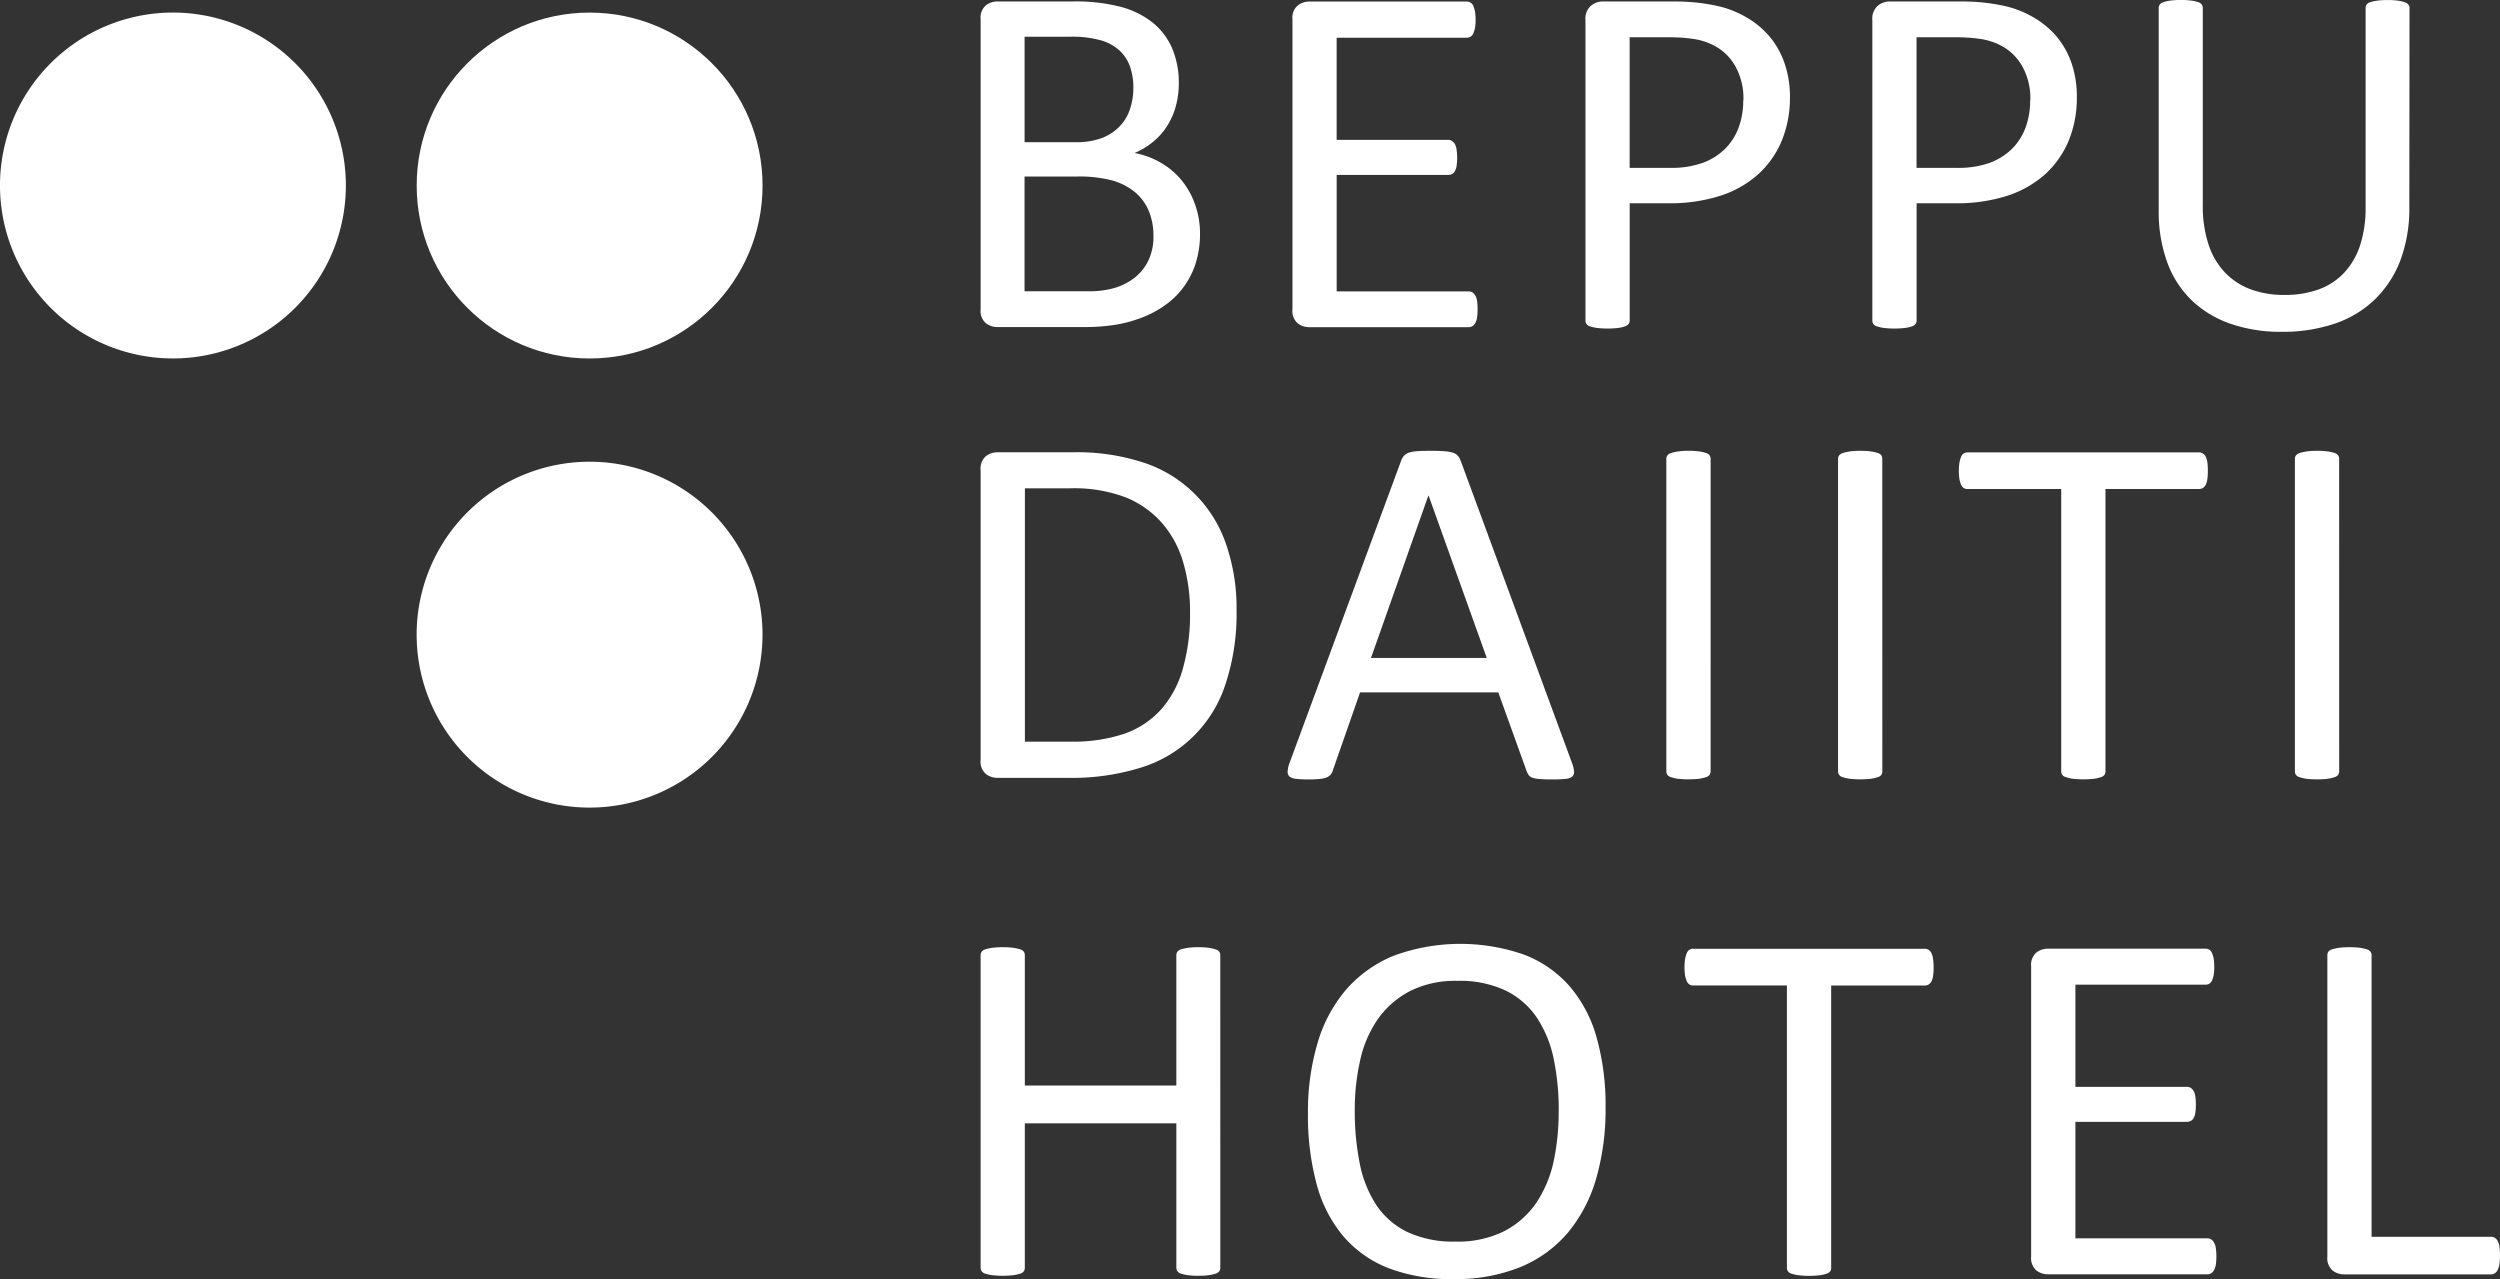
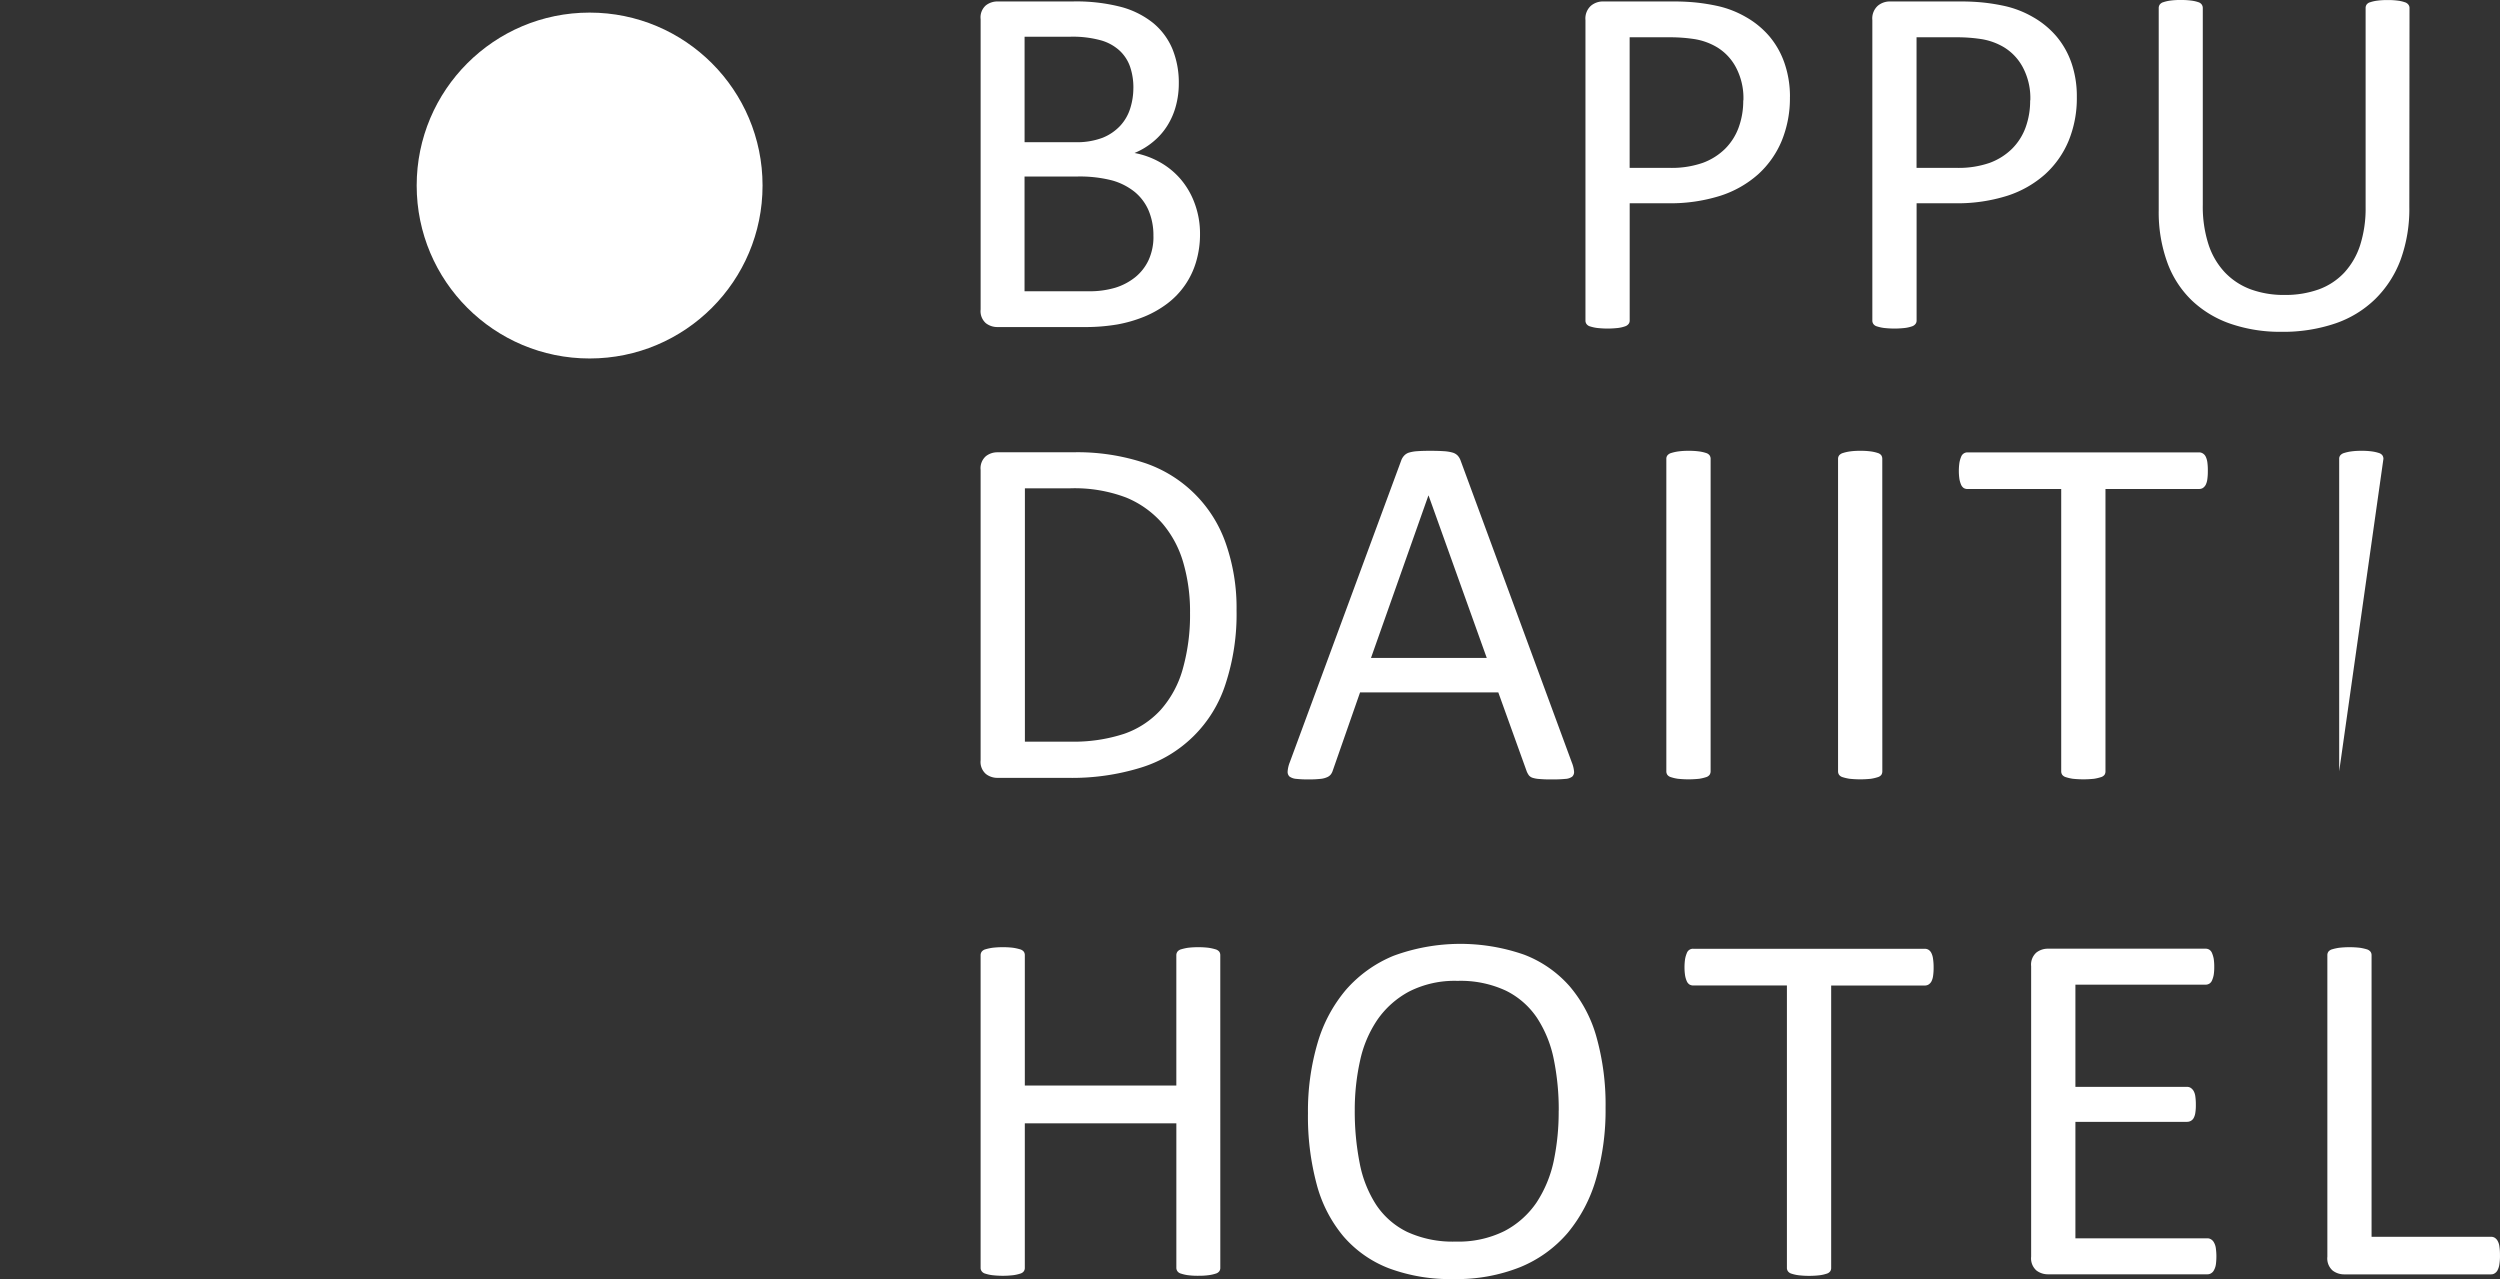
<svg xmlns="http://www.w3.org/2000/svg" width="236.111" height="120.805" viewBox="0 0 236.111 120.805">
  <rect x="0" y="0" width="236.111" height="120.805" fill="#333333" stroke="none" />
  <g id="グループ_2977" data-name="グループ 2977" transform="translate(-565 -4505)">
    <g id="グループ_1" data-name="グループ 1" transform="translate(279.249 4168.214)">
-       <path id="パス_1" data-name="パス 1" d="M318.416,353.328a16.333,16.333,0,1,1-16.334-16.338,16.333,16.333,0,0,1,16.334,16.338Z" transform="translate(0 0.983)" fill="#fff" />
      <circle id="楕円形_1" data-name="楕円形 1" cx="16.333" cy="16.333" r="16.333" transform="translate(325.104 337.976)" fill="#fff" />
-       <path id="パス_2" data-name="パス 2" d="M325.215,360.674a16.333,16.333,0,1,1-16.335-16.338,16.333,16.333,0,0,1,16.335,16.338Z" transform="translate(32.551 36.057)" fill="#fff" />
      <g id="グループ_1-2" data-name="グループ 1" transform="translate(378.356 336.786)">
        <path id="パス_3" data-name="パス 3" d="M322.539,358.749a9.083,9.083,0,0,1-.376,2.671,7.627,7.627,0,0,1-2.7,3.912,9.787,9.787,0,0,1-2.161,1.235,12.763,12.763,0,0,1-2.578.749,18.09,18.09,0,0,1-3.146.244H303.37a1.754,1.754,0,0,1-1.057-.365,1.512,1.512,0,0,1-.494-1.3V338.48a1.5,1.5,0,0,1,.494-1.3,1.762,1.762,0,0,1,1.057-.37h7.138a16.871,16.871,0,0,1,4.615.527,8.254,8.254,0,0,1,3,1.516,6.359,6.359,0,0,1,1.812,2.449,8.387,8.387,0,0,1,.6,3.281,8,8,0,0,1-.275,2.089,6.748,6.748,0,0,1-.791,1.84,6.219,6.219,0,0,1-1.312,1.51,6.779,6.779,0,0,1-1.806,1.1,7.749,7.749,0,0,1,2.4.87,7.228,7.228,0,0,1,1.957,1.6,7.43,7.43,0,0,1,1.323,2.281A8.153,8.153,0,0,1,322.539,358.749Zm-6.293-13.76a6.082,6.082,0,0,0-.313-2.015,3.763,3.763,0,0,0-1-1.532,4.367,4.367,0,0,0-1.766-.964,10.013,10.013,0,0,0-2.885-.338H305.97V350.1h4.75a6.84,6.84,0,0,0,2.619-.417,4.647,4.647,0,0,0,1.647-1.115,4.3,4.3,0,0,0,.958-1.647,6.415,6.415,0,0,0,.3-1.933Zm1.892,14a6.041,6.041,0,0,0-.448-2.421,4.641,4.641,0,0,0-1.307-1.76,5.95,5.95,0,0,0-2.161-1.1,12.247,12.247,0,0,0-3.262-.365h-4.994V364.18h6.062a8.475,8.475,0,0,0,2.5-.332,5.707,5.707,0,0,0,1.881-.986,4.558,4.558,0,0,0,1.271-1.625,5.234,5.234,0,0,0,.461-2.254Z" transform="translate(-301.809 -336.672)" fill="#fff" />
-         <path id="パス_4" data-name="パス 4" d="M324.375,365.877a4.78,4.78,0,0,1-.047.75,1.52,1.52,0,0,1-.167.535.823.823,0,0,1-.275.307.688.688,0,0,1-.354.093H308.449a1.741,1.741,0,0,1-1.057-.365,1.5,1.5,0,0,1-.5-1.3V338.48a1.491,1.491,0,0,1,.5-1.3,1.748,1.748,0,0,1,1.057-.37h14.916a.655.655,0,0,1,.349.1.6.6,0,0,1,.255.307,2.928,2.928,0,0,1,.162.535,4.4,4.4,0,0,1,.058.8,4.047,4.047,0,0,1-.058.75,2.431,2.431,0,0,1-.162.522.645.645,0,0,1-.255.3.655.655,0,0,1-.349.1h-12.3v9.645h10.542a.583.583,0,0,1,.354.11.883.883,0,0,1,.275.3,1.388,1.388,0,0,1,.157.521,5.116,5.116,0,0,1,.052.786,4.532,4.532,0,0,1-.052.739,1.374,1.374,0,0,1-.157.5.669.669,0,0,1-.275.275.705.705,0,0,1-.354.082H311.068v11h12.464a.746.746,0,0,1,.354.093.935.935,0,0,1,.275.3,1.346,1.346,0,0,1,.168.522A5.1,5.1,0,0,1,324.375,365.877Z" transform="translate(-277.432 -336.662)" fill="#fff" />
        <path id="パス_5" data-name="パス 5" d="M330.971,345.814a10.6,10.6,0,0,1-.777,4.162,8.861,8.861,0,0,1-2.224,3.157,9.951,9.951,0,0,1-3.547,2.02,15.653,15.653,0,0,1-5.016.714h-3.569V366.94a.505.505,0,0,1-.11.332.7.7,0,0,1-.343.225,3.153,3.153,0,0,1-.626.146,8.733,8.733,0,0,1-2.015,0,3.8,3.8,0,0,1-.651-.146.61.61,0,0,1-.332-.225.548.548,0,0,1-.1-.332V338.569a1.617,1.617,0,0,1,.516-1.354,1.754,1.754,0,0,1,1.137-.406h6.715c.678,0,1.334.03,1.958.088a18.607,18.607,0,0,1,2.213.354,9.429,9.429,0,0,1,2.6,1.021,8.29,8.29,0,0,1,2.24,1.839,7.9,7.9,0,0,1,1.422,2.531,9.654,9.654,0,0,1,.513,3.171Zm-4.393.338a6.2,6.2,0,0,0-.714-3.135,4.918,4.918,0,0,0-1.771-1.881,6.06,6.06,0,0,0-2.2-.782,15.185,15.185,0,0,0-2.2-.162h-3.86v12.333h3.767a8.916,8.916,0,0,0,3.146-.475,5.93,5.93,0,0,0,2.095-1.318,5.492,5.492,0,0,0,1.288-2.021,7.329,7.329,0,0,0,.434-2.559Z" transform="translate(-254.528 -336.671)" fill="#fff" />
        <path id="パス_6" data-name="パス 6" d="M335.64,345.814a10.6,10.6,0,0,1-.777,4.162,8.861,8.861,0,0,1-2.224,3.157,9.957,9.957,0,0,1-3.547,2.021,15.657,15.657,0,0,1-5.016.714h-3.569V366.94a.5.5,0,0,1-.11.332.679.679,0,0,1-.338.225,3.337,3.337,0,0,1-.634.146,8.733,8.733,0,0,1-2.015,0,3.578,3.578,0,0,1-.645-.146.606.606,0,0,1-.338-.225.548.548,0,0,1-.1-.332V338.569a1.617,1.617,0,0,1,.516-1.354,1.764,1.764,0,0,1,1.137-.406h6.729c.678,0,1.334.03,1.958.088a18.58,18.58,0,0,1,2.213.354,9.432,9.432,0,0,1,2.6,1.021,8.287,8.287,0,0,1,2.24,1.839,7.893,7.893,0,0,1,1.422,2.531A9.657,9.657,0,0,1,335.64,345.814Zm-4.393.338a6.2,6.2,0,0,0-.714-3.135,4.92,4.92,0,0,0-1.771-1.881,6.024,6.024,0,0,0-2.2-.782,15.124,15.124,0,0,0-2.2-.162h-3.86v12.333h3.767a8.916,8.916,0,0,0,3.146-.475,5.926,5.926,0,0,0,2.095-1.318,5.493,5.493,0,0,0,1.29-2.021,7.327,7.327,0,0,0,.431-2.559Z" transform="translate(-232.1 -336.671)" fill="#fff" />
        <path id="パス_7" data-name="パス 7" d="M344.647,356.318a14.022,14.022,0,0,1-.823,5,10.187,10.187,0,0,1-2.4,3.715,10.043,10.043,0,0,1-3.786,2.306,15.3,15.3,0,0,1-5.079.785,14.427,14.427,0,0,1-4.736-.739,10.04,10.04,0,0,1-3.662-2.172,9.436,9.436,0,0,1-2.358-3.6,13.933,13.933,0,0,1-.824-4.994V337.547a.572.572,0,0,1,.1-.332.638.638,0,0,1,.343-.225,3.561,3.561,0,0,1,.634-.146,6.811,6.811,0,0,1,1.016-.058,7.039,7.039,0,0,1,1,.058,3.369,3.369,0,0,1,.645.146.606.606,0,0,1,.324.225.57.57,0,0,1,.1.332v18.584a11.643,11.643,0,0,0,.535,3.728,7,7,0,0,0,1.546,2.647,6.456,6.456,0,0,0,2.427,1.6,9.058,9.058,0,0,0,3.193.536,9.347,9.347,0,0,0,3.245-.522,6.239,6.239,0,0,0,2.4-1.568,7.023,7.023,0,0,0,1.51-2.595,11.42,11.42,0,0,0,.522-3.61V337.553a.569.569,0,0,1,.093-.332.613.613,0,0,1,.343-.225,3.477,3.477,0,0,1,.645-.146,6.855,6.855,0,0,1,1-.058,6.738,6.738,0,0,1,.986.057,3.311,3.311,0,0,1,.631.146.666.666,0,0,1,.338.225.508.508,0,0,1,.11.332Z" transform="translate(-209.705 -336.786)" fill="#fff" />
      </g>
      <g id="グループ_3" data-name="グループ 3" transform="translate(378.356 379.358)">
        <g id="グループ_2" data-name="グループ 2" transform="translate(0 0)">
          <path id="パス_8" data-name="パス 8" d="M325.99,359.108a21.12,21.12,0,0,1-1.046,6.979,12.119,12.119,0,0,1-7.962,7.871,22.006,22.006,0,0,1-6.949.975h-6.658a1.744,1.744,0,0,1-1.057-.365,1.5,1.5,0,0,1-.5-1.3V345.851a1.51,1.51,0,0,1,.5-1.3,1.741,1.741,0,0,1,1.057-.365h7.113a20.128,20.128,0,0,1,6.9,1.032,12.245,12.245,0,0,1,7.616,7.662A18.424,18.424,0,0,1,325.99,359.108Zm-4.393.167a16.475,16.475,0,0,0-.631-4.645,9.93,9.93,0,0,0-1.979-3.723,9.158,9.158,0,0,0-3.413-2.443,13.7,13.7,0,0,0-5.318-.876H306v23.926h4.294a15.274,15.274,0,0,0,5.074-.739,8.41,8.41,0,0,0,3.454-2.259,9.746,9.746,0,0,0,2.073-3.813,18.769,18.769,0,0,0,.7-5.428Z" transform="translate(-301.809 -344.041)" fill="#fff" />
          <path id="パス_9" data-name="パス 9" d="M333.652,373.6a2.9,2.9,0,0,1,.209.848.593.593,0,0,1-.181.489,1.205,1.205,0,0,1-.651.209,11.007,11.007,0,0,1-1.2.047,11.483,11.483,0,0,1-1.208-.036,2.7,2.7,0,0,1-.678-.115.789.789,0,0,1-.343-.225,1.976,1.976,0,0,1-.2-.354l-2.693-7.484H313.649l-2.578,7.385a1.19,1.19,0,0,1-.192.371.893.893,0,0,1-.354.255,1.975,1.975,0,0,1-.656.157,9.563,9.563,0,0,1-1.1.047,10.369,10.369,0,0,1-1.156-.052,1.26,1.26,0,0,1-.634-.225.612.612,0,0,1-.167-.494,2.825,2.825,0,0,1,.2-.843l10.542-28.553a1.314,1.314,0,0,1,.275-.428,1.048,1.048,0,0,1,.458-.275,3.489,3.489,0,0,1,.777-.129q.469-.036,1.2-.036.774,0,1.288.036a3.839,3.839,0,0,1,.824.129,1.1,1.1,0,0,1,.481.274,1.346,1.346,0,0,1,.275.442Zm-13.527-25.209H320.1l-5.417,15.328h10.932Z" transform="translate(-277.805 -344.155)" fill="#fff" />
          <path id="パス_10" data-name="パス 10" d="M317.151,374.423a.58.58,0,0,1-.1.338.647.647,0,0,1-.338.22,4.113,4.113,0,0,1-.645.151,9.614,9.614,0,0,1-2,0,3.865,3.865,0,0,1-.656-.151.642.642,0,0,1-.343-.22.579.579,0,0,1-.1-.338V344.918a.513.513,0,0,1,.11-.338.723.723,0,0,1,.36-.22,4.164,4.164,0,0,1,.662-.145,6.507,6.507,0,0,1,.958-.058,6.98,6.98,0,0,1,1.01.058,3.629,3.629,0,0,1,.645.146.646.646,0,0,1,.338.22.577.577,0,0,1,.1.338Z" transform="translate(-248.198 -344.152)" fill="#fff" />
          <path id="パス_11" data-name="パス 11" d="M319.944,374.423a.622.622,0,0,1-.093.338.664.664,0,0,1-.343.22,4.1,4.1,0,0,1-.645.151,9.612,9.612,0,0,1-2,0,4.232,4.232,0,0,1-.662-.151.646.646,0,0,1-.338-.22.577.577,0,0,1-.1-.338V344.918a.55.55,0,0,1,.11-.338.742.742,0,0,1,.365-.22,3.939,3.939,0,0,1,.656-.146,6.572,6.572,0,0,1,.964-.057,6.932,6.932,0,0,1,1,.057,3.629,3.629,0,0,1,.645.146.664.664,0,0,1,.343.22.618.618,0,0,1,.094.338Z" transform="translate(-234.774 -344.152)" fill="#fff" />
          <path id="パス_12" data-name="パス 12" d="M341.243,345.936a5.184,5.184,0,0,1-.047.782,1.622,1.622,0,0,1-.156.535.854.854,0,0,1-.275.3.731.731,0,0,1-.354.088h-8.835V374.3a.572.572,0,0,1-.093.338.664.664,0,0,1-.343.22,4.115,4.115,0,0,1-.645.151,9.614,9.614,0,0,1-2,0,4,4,0,0,1-.656-.151.665.665,0,0,1-.343-.22.578.578,0,0,1-.1-.338V347.644h-8.838a.75.75,0,0,1-.36-.088.766.766,0,0,1-.25-.3,2.448,2.448,0,0,1-.162-.536,5.025,5.025,0,0,1-.058-.782,5.349,5.349,0,0,1,.058-.8,2.7,2.7,0,0,1,.162-.549.629.629,0,0,1,.609-.406h21.859a.629.629,0,0,1,.354.1.711.711,0,0,1,.275.307,1.783,1.783,0,0,1,.156.549A5.433,5.433,0,0,1,341.243,345.936Z" transform="translate(-225.331 -344.03)" fill="#fff" />
-           <path id="パス_13" data-name="パス 13" d="M327.376,374.423a.578.578,0,0,1-.1.338.645.645,0,0,1-.337.22,4.386,4.386,0,0,1-.651.151,7.978,7.978,0,0,1-1,.052,8.162,8.162,0,0,1-1-.052,4.143,4.143,0,0,1-.656-.151.623.623,0,0,1-.338-.22.579.579,0,0,1-.1-.338V344.918a.51.51,0,0,1,.11-.338.742.742,0,0,1,.365-.22,3.935,3.935,0,0,1,.656-.145,6.467,6.467,0,0,1,.958-.058,6.931,6.931,0,0,1,1,.057,3.854,3.854,0,0,1,.651.146.646.646,0,0,1,.338.22.577.577,0,0,1,.1.338Z" transform="translate(-199.058 -344.152)" fill="#fff" />
+           <path id="パス_13" data-name="パス 13" d="M327.376,374.423V344.918a.51.51,0,0,1,.11-.338.742.742,0,0,1,.365-.22,3.935,3.935,0,0,1,.656-.145,6.467,6.467,0,0,1,.958-.058,6.931,6.931,0,0,1,1,.057,3.854,3.854,0,0,1,.651.146.646.646,0,0,1,.338.22.577.577,0,0,1,.1.338Z" transform="translate(-199.058 -344.152)" fill="#fff" />
        </g>
      </g>
      <g id="グループ_5" data-name="グループ 5" transform="translate(378.36 425.925)">
        <g id="グループ_4" data-name="グループ 4" transform="translate(0 0)">
          <path id="パス_14" data-name="パス 14" d="M324.453,382.545a.549.549,0,0,1-.093.332.639.639,0,0,1-.343.225,3.632,3.632,0,0,1-.645.145,6.713,6.713,0,0,1-.98.058,6.952,6.952,0,0,1-1.021-.058,3.723,3.723,0,0,1-.631-.146.6.6,0,0,1-.338-.225.55.55,0,0,1-.1-.332V368.909H305.99v13.637a.549.549,0,0,1-.093.332.615.615,0,0,1-.343.225,3.631,3.631,0,0,1-.645.146,8.753,8.753,0,0,1-2,0,3.665,3.665,0,0,1-.656-.146.6.6,0,0,1-.338-.225.549.549,0,0,1-.1-.332V353.04a.576.576,0,0,1,.1-.338.661.661,0,0,1,.338-.225,5,5,0,0,1,.656-.146,8.009,8.009,0,0,1,1-.058,7.884,7.884,0,0,1,1,.058,4.972,4.972,0,0,1,.645.146.682.682,0,0,1,.343.225.574.574,0,0,1,.094.338v12.3H320.3v-12.3a.576.576,0,0,1,.1-.338.664.664,0,0,1,.338-.225,5.231,5.231,0,0,1,.631-.145,7.89,7.89,0,0,1,1.021-.058,7.647,7.647,0,0,1,.98.058,4.979,4.979,0,0,1,.645.146.707.707,0,0,1,.343.225.573.573,0,0,1,.093.338Z" transform="translate(-301.811 -351.955)" fill="#fff" />
          <path id="パス_15" data-name="パス 15" d="M335.247,367.7a23.4,23.4,0,0,1-.9,6.724,14.047,14.047,0,0,1-2.682,5.1,11.776,11.776,0,0,1-4.483,3.229,16.177,16.177,0,0,1-6.293,1.126,16.566,16.566,0,0,1-6.13-1.027,10.793,10.793,0,0,1-4.28-3.02,12.72,12.72,0,0,1-2.515-4.9,24.713,24.713,0,0,1-.824-6.718,22.785,22.785,0,0,1,.9-6.608,13.685,13.685,0,0,1,2.693-5.052,12.013,12.013,0,0,1,4.494-3.209,18.265,18.265,0,0,1,12.338-.1,10.9,10.9,0,0,1,4.291,2.984,12.586,12.586,0,0,1,2.548,4.848A23.6,23.6,0,0,1,335.247,367.7Zm-4.423.275a23.753,23.753,0,0,0-.469-4.859,11.125,11.125,0,0,0-1.579-3.9,7.567,7.567,0,0,0-2.949-2.578,10.106,10.106,0,0,0-4.558-.922,9.476,9.476,0,0,0-4.563,1,8.549,8.549,0,0,0-3,2.66,10.963,10.963,0,0,0-1.647,3.885,21.347,21.347,0,0,0-.5,4.667,25.222,25.222,0,0,0,.464,4.994,11.016,11.016,0,0,0,1.551,3.932,7.415,7.415,0,0,0,2.927,2.567,10.238,10.238,0,0,0,4.593.917,9.741,9.741,0,0,0,4.615-1,8.322,8.322,0,0,0,3.02-2.693,11.449,11.449,0,0,0,1.625-3.937,22.515,22.515,0,0,0,.464-4.733Z" transform="translate(-276.219 -352.217)" fill="#fff" />
          <path id="パス_16" data-name="パス 16" d="M336.787,354.054a5.2,5.2,0,0,1-.047.785,1.629,1.629,0,0,1-.156.536.789.789,0,0,1-.275.3.673.673,0,0,1-.354.093h-8.843v26.661a.55.55,0,0,1-.093.332.637.637,0,0,1-.343.225,3.641,3.641,0,0,1-.645.145,8.685,8.685,0,0,1-2,0,3.536,3.536,0,0,1-.656-.146.637.637,0,0,1-.343-.225.55.55,0,0,1-.1-.332V355.765H314.09a.7.7,0,0,1-.36-.093.712.712,0,0,1-.25-.3,2.45,2.45,0,0,1-.162-.535,5.039,5.039,0,0,1-.058-.785,5.245,5.245,0,0,1,.058-.8,2.605,2.605,0,0,1,.162-.549.61.61,0,0,1,.609-.406h21.859a.673.673,0,0,1,.354.093.766.766,0,0,1,.275.313,1.734,1.734,0,0,1,.157.549A5.386,5.386,0,0,1,336.787,354.054Z" transform="translate(-246.777 -351.83)" fill="#fff" />
          <path id="パス_17" data-name="パス 17" d="M336.4,381.362a5.566,5.566,0,0,1-.047.75,1.555,1.555,0,0,1-.173.533.7.7,0,0,1-.275.307.609.609,0,0,1-.349.1h-15.1a1.766,1.766,0,0,1-1.057-.365,1.524,1.524,0,0,1-.494-1.3v-27.43a1.518,1.518,0,0,1,.494-1.293,1.766,1.766,0,0,1,1.057-.365h14.919a.66.66,0,0,1,.354.093.669.669,0,0,1,.255.313,2.671,2.671,0,0,1,.162.535,5.015,5.015,0,0,1,.052.8,4.6,4.6,0,0,1-.052.744,2.432,2.432,0,0,1-.162.522.665.665,0,0,1-.255.3.715.715,0,0,1-.354.093H323.086v9.65h10.542a.637.637,0,0,1,.354.1.908.908,0,0,1,.275.3,1.43,1.43,0,0,1,.156.516,5.189,5.189,0,0,1,.047.785,4.47,4.47,0,0,1-.047.739,1.442,1.442,0,0,1-.157.5.672.672,0,0,1-.274.275.728.728,0,0,1-.354.088H323.086v11H335.55a.66.66,0,0,1,.349.1.767.767,0,0,1,.275.3,1.5,1.5,0,0,1,.173.522,6.03,6.03,0,0,1,.055.8Z" transform="translate(-219.684 -351.84)" fill="#fff" />
          <path id="パス_18" data-name="パス 18" d="M340.03,381.384a5.058,5.058,0,0,1-.052.8,1.717,1.717,0,0,1-.156.549.741.741,0,0,1-.274.33.608.608,0,0,1-.371.11h-13.9a1.767,1.767,0,0,1-1.057-.365,1.523,1.523,0,0,1-.494-1.3V353.04a.573.573,0,0,1,.093-.338.681.681,0,0,1,.343-.225,4.617,4.617,0,0,1,.656-.146,8.672,8.672,0,0,1,2,0,4.958,4.958,0,0,1,.645.146.689.689,0,0,1,.338.225.549.549,0,0,1,.1.338v26.584h11.276a.65.65,0,0,1,.371.1.827.827,0,0,1,.274.313,1.487,1.487,0,0,1,.157.535,5.265,5.265,0,0,1,.049.807Z" transform="translate(-196.529 -351.955)" fill="#fff" />
        </g>
      </g>
    </g>
  </g>
</svg>